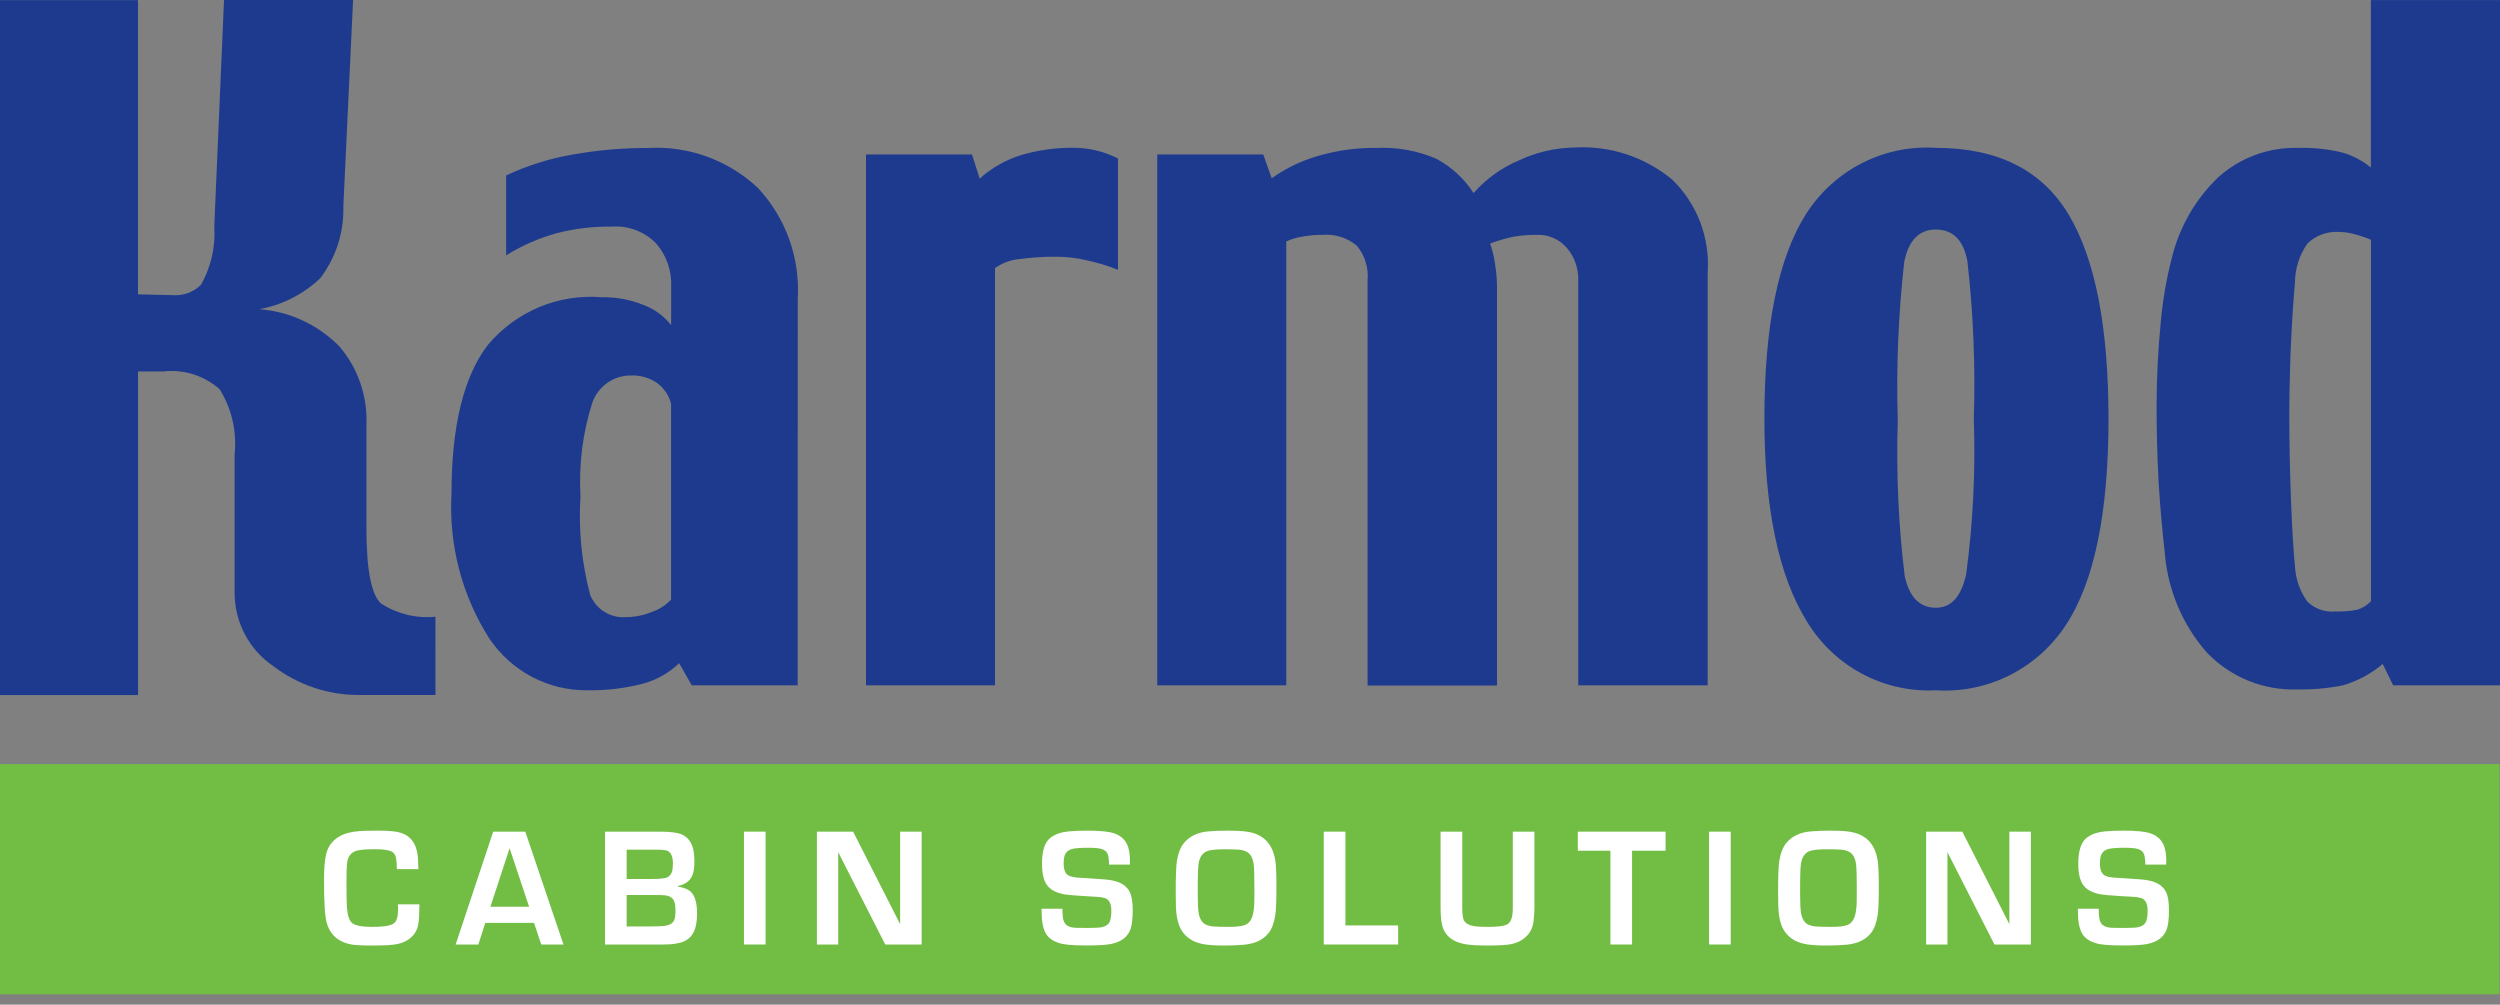
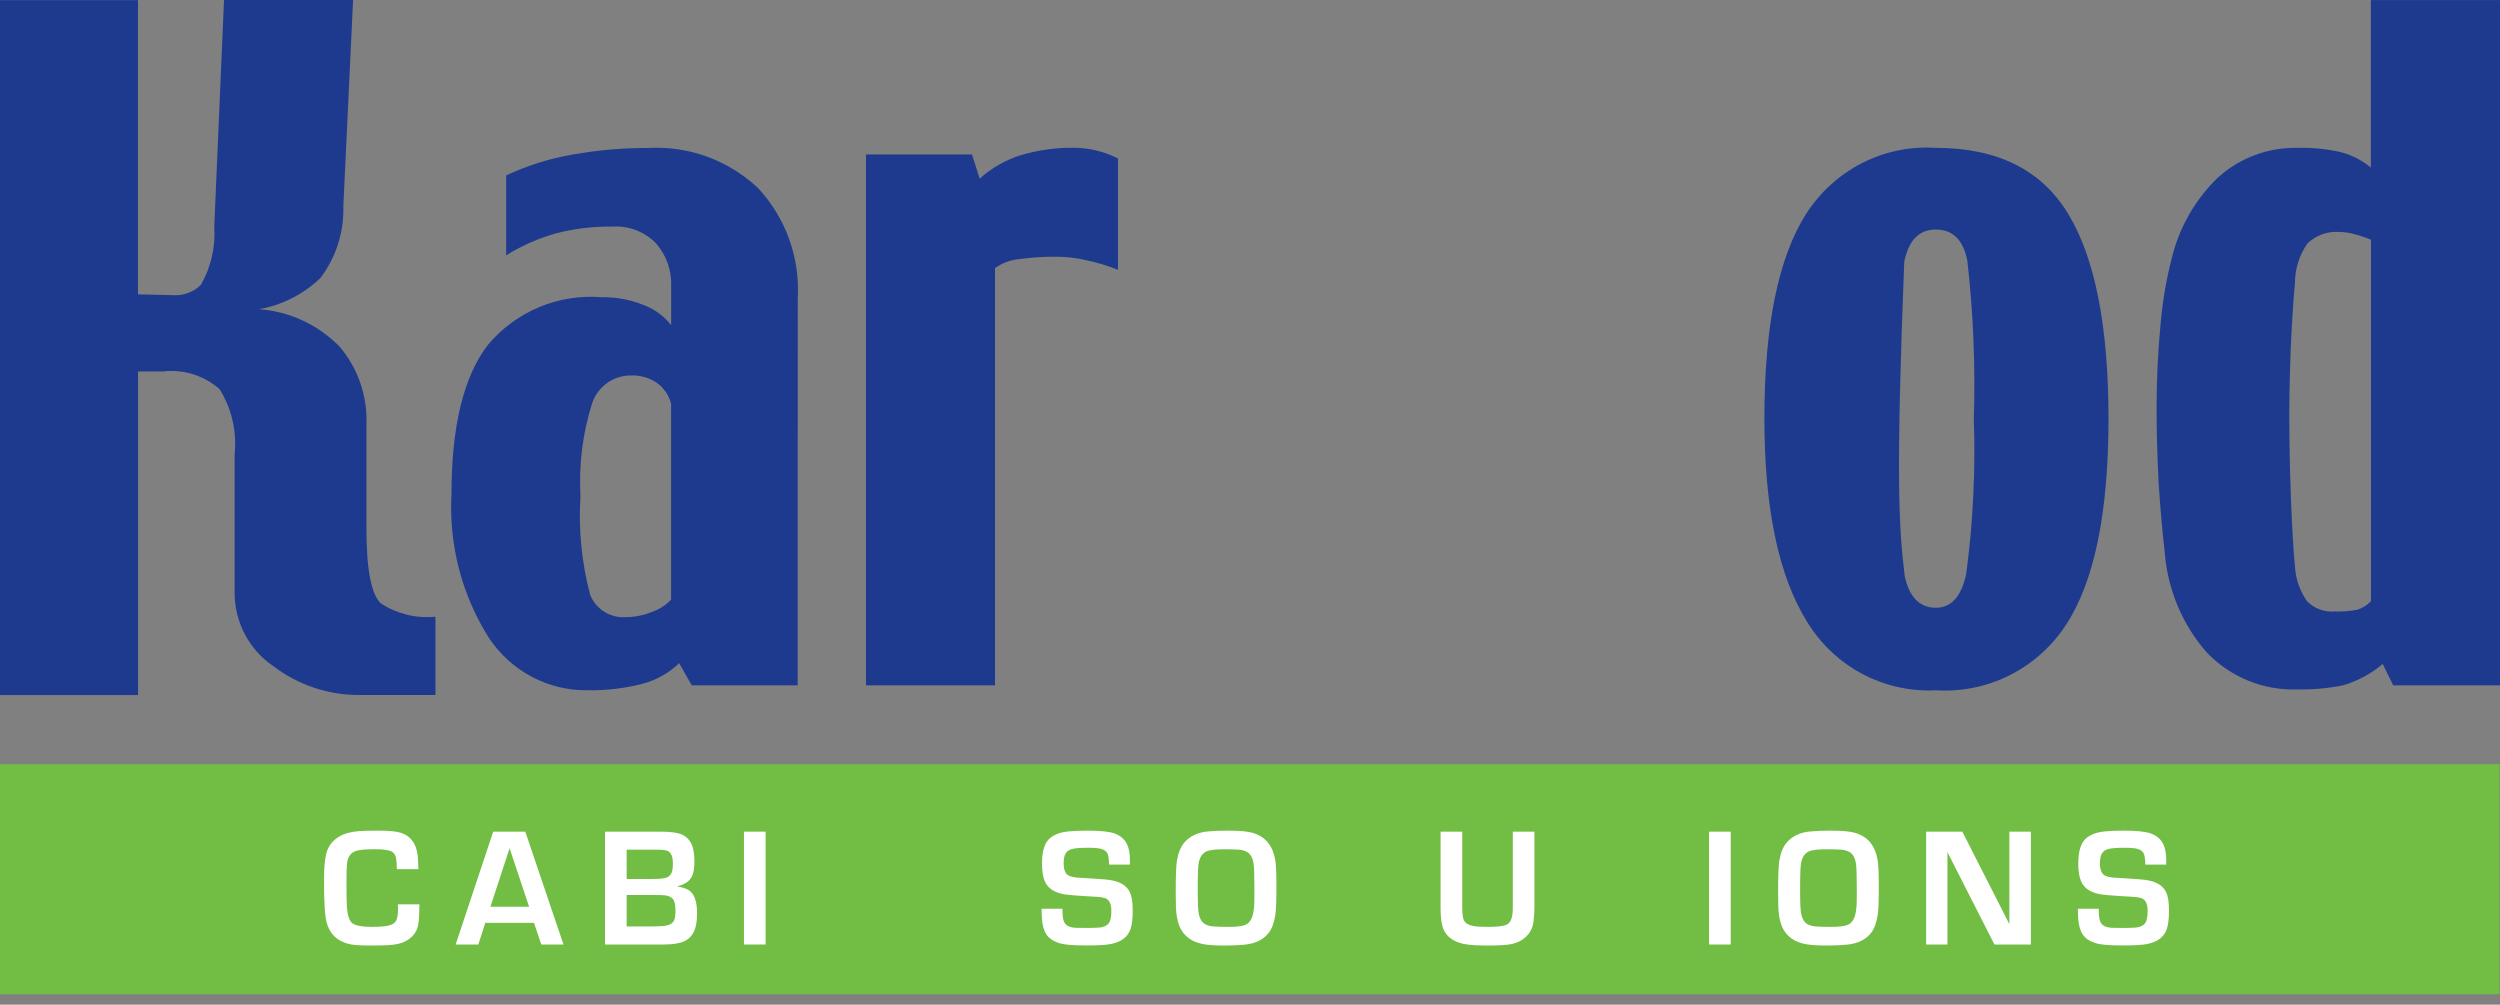
<svg xmlns="http://www.w3.org/2000/svg" width="107" height="43" viewBox="0 0 107 43" fill="none">
  <rect x="0" y="0" width="107" height="43" fill="#808080" stroke="none" />
  <path fill-rule="evenodd" clip-rule="evenodd" d="M34.141 29.333H29.606L29.068 28.384C28.63 28.804 28.094 29.106 27.511 29.263C26.736 29.464 25.938 29.558 25.139 29.543C24.311 29.553 23.493 29.355 22.759 28.966C22.025 28.576 21.397 28.009 20.933 27.313C19.766 25.477 19.203 23.313 19.324 21.133C19.324 18.241 19.844 16.116 20.882 14.759C21.479 14.051 22.232 13.498 23.081 13.143C23.93 12.789 24.849 12.645 25.764 12.722C26.375 12.71 26.982 12.824 27.548 13.056C28.011 13.227 28.418 13.525 28.725 13.916V12.282C28.759 11.592 28.523 10.917 28.068 10.403C27.823 10.158 27.53 9.969 27.208 9.847C26.886 9.726 26.542 9.675 26.199 9.699C25.399 9.687 24.602 9.781 23.827 9.98C23.065 10.191 22.337 10.51 21.663 10.928V7.509C22.572 7.081 23.532 6.78 24.52 6.613C25.589 6.423 26.672 6.329 27.756 6.333C28.608 6.286 29.461 6.412 30.263 6.705C31.066 6.997 31.803 7.45 32.431 8.036C33.021 8.665 33.478 9.41 33.773 10.225C34.068 11.041 34.194 11.909 34.144 12.776L34.141 29.333ZM28.722 25.663V17.282C28.631 16.92 28.416 16.603 28.116 16.387C27.79 16.165 27.402 16.055 27.009 16.071C26.645 16.066 26.289 16.176 25.991 16.387C25.692 16.599 25.467 16.9 25.347 17.248C24.938 18.534 24.768 19.885 24.845 21.234C24.754 22.658 24.894 24.088 25.261 25.465C25.384 25.763 25.595 26.014 25.864 26.184C26.134 26.354 26.45 26.434 26.767 26.414C27.159 26.414 27.547 26.337 27.909 26.186C28.219 26.082 28.498 25.902 28.723 25.663H28.722Z" fill="#1D3A8F" />
  <path fill-rule="evenodd" clip-rule="evenodd" d="M47.85 11.549C47.423 11.377 46.983 11.243 46.534 11.147C46.086 11.038 45.627 10.985 45.166 10.988C44.657 10.985 44.148 11.019 43.643 11.088C43.264 11.118 42.899 11.252 42.587 11.475V29.333H37.065V6.61H41.601L41.93 7.646C42.44 7.186 43.043 6.843 43.696 6.64C44.426 6.423 45.185 6.316 45.946 6.325C46.284 6.324 46.621 6.365 46.949 6.447C47.26 6.525 47.562 6.637 47.85 6.781V11.549Z" fill="#1D3A8F" />
-   <path fill-rule="evenodd" clip-rule="evenodd" d="M73.089 29.332H67.549V12.002C67.564 11.494 67.392 10.999 67.065 10.614C66.905 10.427 66.705 10.279 66.48 10.182C66.255 10.084 66.012 10.04 65.767 10.052C65.449 10.049 65.13 10.073 64.816 10.123C64.462 10.195 64.115 10.296 63.777 10.424C63.875 10.703 63.944 10.991 63.985 11.284C64.041 11.617 64.07 11.953 64.072 12.29V29.34H58.532V12.002C58.557 11.734 58.529 11.463 58.448 11.207C58.368 10.951 58.238 10.713 58.065 10.509C57.651 10.17 57.124 10.007 56.594 10.052C56.315 10.05 56.037 10.074 55.763 10.123C55.517 10.159 55.278 10.23 55.053 10.334V29.333H49.531V6.611H54.066L54.429 7.63C55.025 7.206 55.686 6.886 56.385 6.682C57.206 6.438 58.058 6.32 58.913 6.331C59.784 6.29 60.654 6.446 61.458 6.787C62.111 7.13 62.666 7.638 63.068 8.262C63.599 7.661 64.255 7.187 64.989 6.875C65.742 6.516 66.562 6.324 67.395 6.313C68.905 6.226 70.393 6.714 71.566 7.683C72.094 8.192 72.504 8.814 72.767 9.503C73.031 10.192 73.14 10.931 73.089 11.669V29.332Z" fill="#1D3A8F" />
-   <path fill-rule="evenodd" clip-rule="evenodd" d="M90.244 17.919C90.244 21.969 89.632 24.919 88.408 26.77C87.802 27.684 86.971 28.422 85.997 28.908C85.022 29.395 83.939 29.614 82.856 29.544C81.765 29.6 80.68 29.359 79.712 28.846C78.744 28.333 77.929 27.567 77.352 26.627C76.128 24.672 75.516 21.769 75.516 17.918C75.516 13.949 76.111 11.028 77.301 9.155C77.896 8.226 78.724 7.475 79.699 6.978C80.675 6.481 81.764 6.257 82.854 6.328C85.498 6.328 87.39 7.277 88.531 9.173C89.672 11.069 90.243 13.985 90.244 17.919ZM84.48 17.919C84.551 15.661 84.458 13.402 84.202 11.158C84.029 10.269 83.579 9.824 82.852 9.824C82.136 9.824 81.686 10.286 81.501 11.211C81.247 13.466 81.155 15.737 81.225 18.006C81.153 20.229 81.252 22.454 81.522 24.661C81.72 25.562 82.165 26.012 82.855 26.012C83.512 26.012 83.945 25.533 84.153 24.573C84.447 22.368 84.556 20.142 84.479 17.919H84.48Z" fill="#1D3A8F" />
+   <path fill-rule="evenodd" clip-rule="evenodd" d="M90.244 17.919C90.244 21.969 89.632 24.919 88.408 26.77C87.802 27.684 86.971 28.422 85.997 28.908C85.022 29.395 83.939 29.614 82.856 29.544C81.765 29.6 80.68 29.359 79.712 28.846C78.744 28.333 77.929 27.567 77.352 26.627C76.128 24.672 75.516 21.769 75.516 17.918C75.516 13.949 76.111 11.028 77.301 9.155C77.896 8.226 78.724 7.475 79.699 6.978C80.675 6.481 81.764 6.257 82.854 6.328C85.498 6.328 87.39 7.277 88.531 9.173C89.672 11.069 90.243 13.985 90.244 17.919ZM84.48 17.919C84.551 15.661 84.458 13.402 84.202 11.158C84.029 10.269 83.579 9.824 82.852 9.824C82.136 9.824 81.686 10.286 81.501 11.211C81.153 20.229 81.252 22.454 81.522 24.661C81.72 25.562 82.165 26.012 82.855 26.012C83.512 26.012 83.945 25.533 84.153 24.573C84.447 22.368 84.556 20.142 84.479 17.919H84.48Z" fill="#1D3A8F" />
  <path fill-rule="evenodd" clip-rule="evenodd" d="M107 29.332H102.429L101.979 28.419C101.482 28.838 100.904 29.149 100.282 29.332C99.638 29.461 98.982 29.52 98.326 29.507C97.611 29.532 96.898 29.406 96.234 29.137C95.57 28.868 94.967 28.461 94.466 27.944C93.404 26.742 92.764 25.216 92.648 23.607C92.544 22.717 92.458 21.728 92.388 20.639C92.33 19.539 92.302 18.468 92.302 17.426C92.302 16.232 92.36 15.038 92.475 13.844C92.555 12.914 92.711 11.991 92.942 11.087C93.259 9.752 93.95 8.538 94.933 7.593C95.871 6.749 97.09 6.298 98.343 6.329C98.976 6.311 99.609 6.376 100.227 6.522C100.682 6.648 101.107 6.869 101.473 7.171V0.002H107V29.332ZM101.478 25.732V10.262C101.242 10.163 100.999 10.081 100.751 10.017C100.548 9.961 100.338 9.931 100.128 9.928C99.878 9.908 99.628 9.942 99.392 10.027C99.157 10.111 98.941 10.245 98.76 10.42C98.416 10.907 98.229 11.49 98.224 12.089C98.142 13.014 98.079 14.038 98.033 15.162C97.999 16.274 97.981 17.053 97.981 17.497C97.981 18.771 98.004 20.036 98.05 21.29C98.097 22.545 98.154 23.528 98.224 24.24C98.254 24.778 98.434 25.295 98.742 25.733C98.894 25.886 99.075 26.005 99.275 26.08C99.476 26.156 99.689 26.188 99.903 26.172C100.227 26.181 100.552 26.157 100.872 26.102C101.103 26.036 101.313 25.908 101.478 25.732Z" fill="#1D3A8F" />
  <path fill-rule="evenodd" clip-rule="evenodd" d="M18.638 29.745H15.443C14.084 29.767 12.758 29.326 11.675 28.494C11.172 28.149 10.761 27.684 10.476 27.141C10.192 26.597 10.042 25.991 10.041 25.376V19.442C10.143 18.467 9.917 17.485 9.399 16.657C9.068 16.366 8.681 16.147 8.262 16.017C7.843 15.886 7.402 15.847 6.967 15.9H5.908V29.749H0V0.007H5.906V12.598L7.4 12.633C7.619 12.649 7.839 12.618 8.045 12.543C8.252 12.467 8.44 12.347 8.598 12.193C9.031 11.436 9.231 10.564 9.171 9.691L9.588 0H15.112L14.695 8.827C14.728 9.941 14.377 11.031 13.703 11.911C12.979 12.598 12.074 13.057 11.098 13.233C12.388 13.33 13.602 13.893 14.519 14.819C15.322 15.752 15.739 16.964 15.683 18.201V22.606C15.683 24.38 15.892 25.455 16.308 25.831C16.999 26.279 17.82 26.478 18.636 26.394L18.638 29.745Z" fill="#1D3A8F" />
  <rect y="32.705" width="106.979" height="9.851" fill="#72BE44" />
  <path d="M17.03 38.704H17.95C17.948 38.792 17.947 38.847 17.947 38.867C17.947 39.306 17.913 39.607 17.845 39.769C17.733 40.034 17.526 40.225 17.227 40.342C17.073 40.401 16.866 40.438 16.608 40.453C16.407 40.463 16.156 40.468 15.857 40.468C15.492 40.468 15.222 40.453 15.047 40.425C14.873 40.396 14.709 40.34 14.555 40.255C14.275 40.099 14.086 39.848 13.985 39.501C13.907 39.239 13.868 38.619 13.868 37.642C13.868 37.149 13.901 36.778 13.967 36.528C14.045 36.218 14.228 35.977 14.518 35.804C14.735 35.675 15.025 35.597 15.386 35.57C15.55 35.558 15.825 35.552 16.211 35.552C16.656 35.552 16.972 35.583 17.159 35.644C17.573 35.778 17.813 36.098 17.876 36.605C17.889 36.711 17.899 36.909 17.907 37.199H16.986C16.982 36.995 16.972 36.848 16.956 36.755C16.933 36.618 16.879 36.52 16.793 36.463C16.667 36.385 16.424 36.346 16.063 36.346C15.739 36.346 15.493 36.362 15.327 36.395C15.052 36.449 14.895 36.626 14.856 36.928C14.838 37.075 14.829 37.338 14.829 37.716C14.829 38.295 14.835 38.662 14.847 38.818C14.872 39.173 14.947 39.403 15.072 39.507C15.203 39.616 15.492 39.671 15.937 39.671C16.292 39.671 16.55 39.644 16.713 39.591C16.828 39.554 16.907 39.492 16.953 39.406C17.008 39.301 17.036 39.14 17.036 38.923C17.036 38.867 17.034 38.794 17.03 38.704Z" fill="white" />
  <path d="M22.855 39.498H20.771L20.472 40.425H19.502L21.109 35.595H22.482L24.117 40.425H23.166L22.855 39.498ZM22.645 38.809L21.811 36.303L20.989 38.809H22.645Z" fill="white" />
  <path d="M25.894 40.425V35.595H28.279C28.745 35.595 29.071 35.647 29.255 35.752C29.444 35.859 29.575 36.03 29.649 36.266C29.697 36.422 29.72 36.625 29.72 36.876C29.72 37.124 29.692 37.317 29.637 37.454C29.543 37.696 29.332 37.853 29.006 37.925V37.944C29.226 37.981 29.389 38.036 29.495 38.11C29.721 38.266 29.834 38.592 29.834 39.089C29.834 39.405 29.795 39.653 29.717 39.834C29.625 40.047 29.481 40.198 29.286 40.286C29.083 40.379 28.789 40.425 28.406 40.425H25.894ZM26.82 37.62H27.941C28.275 37.62 28.49 37.593 28.584 37.537C28.677 37.484 28.739 37.397 28.772 37.276C28.791 37.2 28.8 37.093 28.8 36.956C28.8 36.668 28.726 36.49 28.578 36.42C28.504 36.385 28.354 36.367 28.129 36.367H26.82V37.62ZM26.82 39.652H27.827C28.036 39.652 28.211 39.647 28.35 39.637C28.615 39.62 28.781 39.54 28.849 39.397C28.89 39.312 28.91 39.18 28.91 38.999C28.91 38.803 28.891 38.658 28.852 38.566C28.788 38.422 28.654 38.34 28.449 38.319C28.371 38.311 28.218 38.307 27.99 38.307H26.82V39.652Z" fill="white" />
  <path d="M32.768 35.595V40.425H31.842V35.595H32.768Z" fill="white" />
-   <path d="M39.446 35.595V40.425H37.889L35.875 36.472V40.425H34.964V35.595H36.513L38.526 39.554V35.595H39.446Z" fill="white" />
  <path d="M48.359 37.005H47.467C47.465 36.761 47.438 36.594 47.387 36.506C47.337 36.422 47.247 36.362 47.116 36.328C47.011 36.299 46.833 36.284 46.58 36.284C46.252 36.284 46.024 36.301 45.897 36.334C45.749 36.371 45.648 36.444 45.595 36.552C45.548 36.642 45.524 36.776 45.524 36.952C45.524 37.125 45.553 37.259 45.611 37.356C45.674 37.467 45.828 37.534 46.072 37.559C46.144 37.565 46.375 37.579 46.765 37.602C47.181 37.624 47.47 37.653 47.63 37.688C47.983 37.762 48.223 37.923 48.35 38.171C48.436 38.338 48.48 38.602 48.48 38.966C48.48 39.327 48.447 39.598 48.381 39.778C48.262 40.107 47.985 40.315 47.55 40.403C47.349 40.444 47.006 40.465 46.522 40.465C46.193 40.465 45.941 40.457 45.764 40.44C45.588 40.426 45.437 40.398 45.312 40.357C45.07 40.279 44.893 40.156 44.782 39.988C44.678 39.828 44.614 39.598 44.592 39.298C44.585 39.21 44.581 39.075 44.579 38.895H45.472C45.472 39.069 45.48 39.203 45.497 39.295C45.521 39.457 45.588 39.568 45.697 39.627C45.791 39.679 45.912 39.706 46.06 39.711C46.208 39.715 46.38 39.717 46.577 39.717C46.889 39.717 47.093 39.703 47.19 39.677C47.35 39.634 47.453 39.555 47.501 39.44C47.544 39.335 47.565 39.18 47.565 38.975C47.565 38.684 47.477 38.505 47.3 38.439C47.231 38.415 47.113 38.396 46.947 38.384C46.926 38.382 46.736 38.37 46.377 38.35C45.973 38.325 45.708 38.303 45.583 38.282C45.205 38.221 44.941 38.078 44.792 37.854C44.662 37.661 44.598 37.361 44.598 36.952C44.598 36.396 44.725 36.026 44.979 35.841C45.176 35.697 45.432 35.611 45.746 35.583C45.988 35.562 46.258 35.552 46.556 35.552C47.097 35.552 47.479 35.592 47.701 35.672C47.953 35.762 48.133 35.918 48.239 36.14C48.322 36.312 48.362 36.543 48.362 36.832C48.362 36.877 48.361 36.935 48.359 37.005Z" fill="white" />
  <path d="M52.559 35.552C52.877 35.552 53.131 35.564 53.319 35.589C53.508 35.613 53.67 35.655 53.806 35.715C54.233 35.9 54.491 36.267 54.582 36.817C54.614 37.012 54.631 37.395 54.631 37.965C54.631 38.554 54.615 38.949 54.585 39.15C54.535 39.483 54.443 39.738 54.308 39.917C54.078 40.219 53.724 40.391 53.246 40.434C53.003 40.457 52.723 40.468 52.405 40.468C52.046 40.468 51.764 40.452 51.559 40.419C51.355 40.386 51.179 40.329 51.029 40.249C50.748 40.095 50.555 39.864 50.45 39.557C50.381 39.352 50.341 39.107 50.33 38.824C50.324 38.637 50.321 38.416 50.321 38.159C50.321 37.513 50.337 37.08 50.37 36.86C50.424 36.511 50.53 36.244 50.691 36.06C50.925 35.787 51.258 35.629 51.691 35.586C51.929 35.563 52.218 35.552 52.559 35.552ZM52.396 36.349C52.037 36.349 51.789 36.377 51.654 36.432C51.461 36.512 51.343 36.689 51.3 36.962C51.278 37.114 51.265 37.385 51.263 37.777C51.263 37.97 51.263 38.131 51.263 38.261C51.263 38.614 51.274 38.874 51.297 39.043C51.338 39.33 51.453 39.512 51.642 39.587C51.732 39.624 51.824 39.646 51.919 39.652C52.097 39.664 52.316 39.671 52.575 39.671C52.925 39.671 53.168 39.642 53.301 39.584C53.457 39.517 53.564 39.373 53.621 39.153C53.66 39.006 53.682 38.812 53.686 38.572C53.688 38.489 53.689 38.309 53.689 38.03C53.689 37.48 53.678 37.127 53.655 36.971C53.614 36.69 53.499 36.51 53.31 36.432C53.222 36.395 53.134 36.374 53.045 36.367C52.887 36.355 52.671 36.349 52.396 36.349Z" fill="white" />
-   <path d="M57.584 35.595V39.609H59.84V40.425H56.657V35.595H57.584Z" fill="white" />
  <path d="M64.748 35.595H65.674V38.809C65.674 39.026 65.661 39.238 65.634 39.443C65.6 39.712 65.487 39.933 65.296 40.108C65.136 40.255 64.936 40.355 64.695 40.406C64.501 40.447 64.159 40.468 63.67 40.468C63.315 40.468 63.041 40.456 62.848 40.431C62.656 40.408 62.488 40.367 62.347 40.308C62.049 40.183 61.852 39.981 61.756 39.705C61.69 39.52 61.657 39.239 61.657 38.861V35.595H62.584V38.861C62.584 39.13 62.611 39.312 62.667 39.409C62.733 39.526 62.874 39.603 63.092 39.64C63.209 39.66 63.404 39.671 63.676 39.671C64.046 39.671 64.303 39.644 64.449 39.591C64.613 39.531 64.709 39.368 64.736 39.101C64.744 39.029 64.748 38.937 64.748 38.824V35.595Z" fill="white" />
-   <path d="M69.852 36.411V40.425H68.926V36.411H67.531V35.595H71.287V36.411H69.852Z" fill="white" />
  <path d="M74.074 35.595V40.425H73.147V35.595H74.074Z" fill="white" />
  <path d="M78.341 35.552C78.659 35.552 78.912 35.564 79.101 35.589C79.29 35.613 79.452 35.655 79.588 35.715C80.015 35.9 80.273 36.267 80.363 36.817C80.396 37.012 80.413 37.395 80.413 37.965C80.413 38.554 80.397 38.949 80.367 39.15C80.317 39.483 80.225 39.738 80.09 39.917C79.86 40.219 79.506 40.391 79.027 40.434C78.785 40.457 78.505 40.468 78.187 40.468C77.828 40.468 77.546 40.452 77.341 40.419C77.137 40.386 76.961 40.329 76.811 40.249C76.53 40.095 76.337 39.864 76.232 39.557C76.162 39.352 76.123 39.107 76.112 38.824C76.106 38.637 76.103 38.416 76.103 38.159C76.103 37.513 76.119 37.08 76.152 36.86C76.206 36.511 76.312 36.244 76.472 36.06C76.706 35.787 77.04 35.629 77.473 35.586C77.711 35.563 78 35.552 78.341 35.552ZM78.178 36.349C77.819 36.349 77.571 36.377 77.436 36.432C77.243 36.512 77.125 36.689 77.082 36.962C77.059 37.114 77.047 37.385 77.045 37.777C77.045 37.97 77.045 38.131 77.045 38.261C77.045 38.614 77.056 38.874 77.079 39.043C77.12 39.33 77.235 39.512 77.424 39.587C77.514 39.624 77.606 39.646 77.701 39.652C77.879 39.664 78.098 39.671 78.356 39.671C78.707 39.671 78.949 39.642 79.083 39.584C79.239 39.517 79.346 39.373 79.403 39.153C79.442 39.006 79.463 38.812 79.468 38.572C79.47 38.489 79.471 38.309 79.471 38.03C79.471 37.48 79.459 37.127 79.437 36.971C79.396 36.69 79.281 36.51 79.092 36.432C79.004 36.395 78.916 36.374 78.827 36.367C78.669 36.355 78.453 36.349 78.178 36.349Z" fill="white" />
  <path d="M86.921 35.595V40.425H85.363L83.35 36.472V40.425H82.439V35.595H83.987L86.001 39.554V35.595H86.921Z" fill="white" />
  <path d="M92.712 37.005H91.82C91.817 36.761 91.791 36.594 91.74 36.506C91.69 36.422 91.6 36.362 91.469 36.328C91.364 36.299 91.185 36.284 90.933 36.284C90.605 36.284 90.377 36.301 90.249 36.334C90.102 36.371 90.001 36.444 89.948 36.552C89.901 36.642 89.877 36.776 89.877 36.952C89.877 37.125 89.906 37.259 89.963 37.356C90.027 37.467 90.181 37.534 90.425 37.559C90.497 37.565 90.728 37.579 91.118 37.602C91.534 37.624 91.823 37.653 91.983 37.688C92.336 37.762 92.576 37.923 92.703 38.171C92.789 38.338 92.832 38.602 92.832 38.966C92.832 39.327 92.799 39.598 92.734 39.778C92.615 40.107 92.338 40.315 91.903 40.403C91.701 40.444 91.359 40.465 90.874 40.465C90.546 40.465 90.294 40.457 90.117 40.44C89.941 40.426 89.79 40.398 89.665 40.357C89.422 40.279 89.246 40.156 89.135 39.988C89.031 39.828 88.967 39.598 88.944 39.298C88.938 39.21 88.934 39.075 88.932 38.895H89.825C89.825 39.069 89.833 39.203 89.849 39.295C89.874 39.457 89.941 39.568 90.049 39.627C90.144 39.679 90.265 39.706 90.413 39.711C90.56 39.715 90.733 39.717 90.93 39.717C91.242 39.717 91.446 39.703 91.542 39.677C91.703 39.634 91.806 39.555 91.853 39.44C91.897 39.335 91.918 39.18 91.918 38.975C91.918 38.684 91.83 38.505 91.653 38.439C91.584 38.415 91.466 38.396 91.299 38.384C91.279 38.382 91.089 38.37 90.73 38.35C90.326 38.325 90.061 38.303 89.936 38.282C89.558 38.221 89.294 38.078 89.144 37.854C89.015 37.661 88.951 37.361 88.951 36.952C88.951 36.396 89.078 36.026 89.332 35.841C89.529 35.697 89.785 35.611 90.099 35.583C90.341 35.562 90.611 35.552 90.908 35.552C91.45 35.552 91.832 35.592 92.053 35.672C92.306 35.762 92.485 35.918 92.592 36.14C92.674 36.312 92.715 36.543 92.715 36.832C92.715 36.877 92.714 36.935 92.712 37.005Z" fill="white" />
</svg>